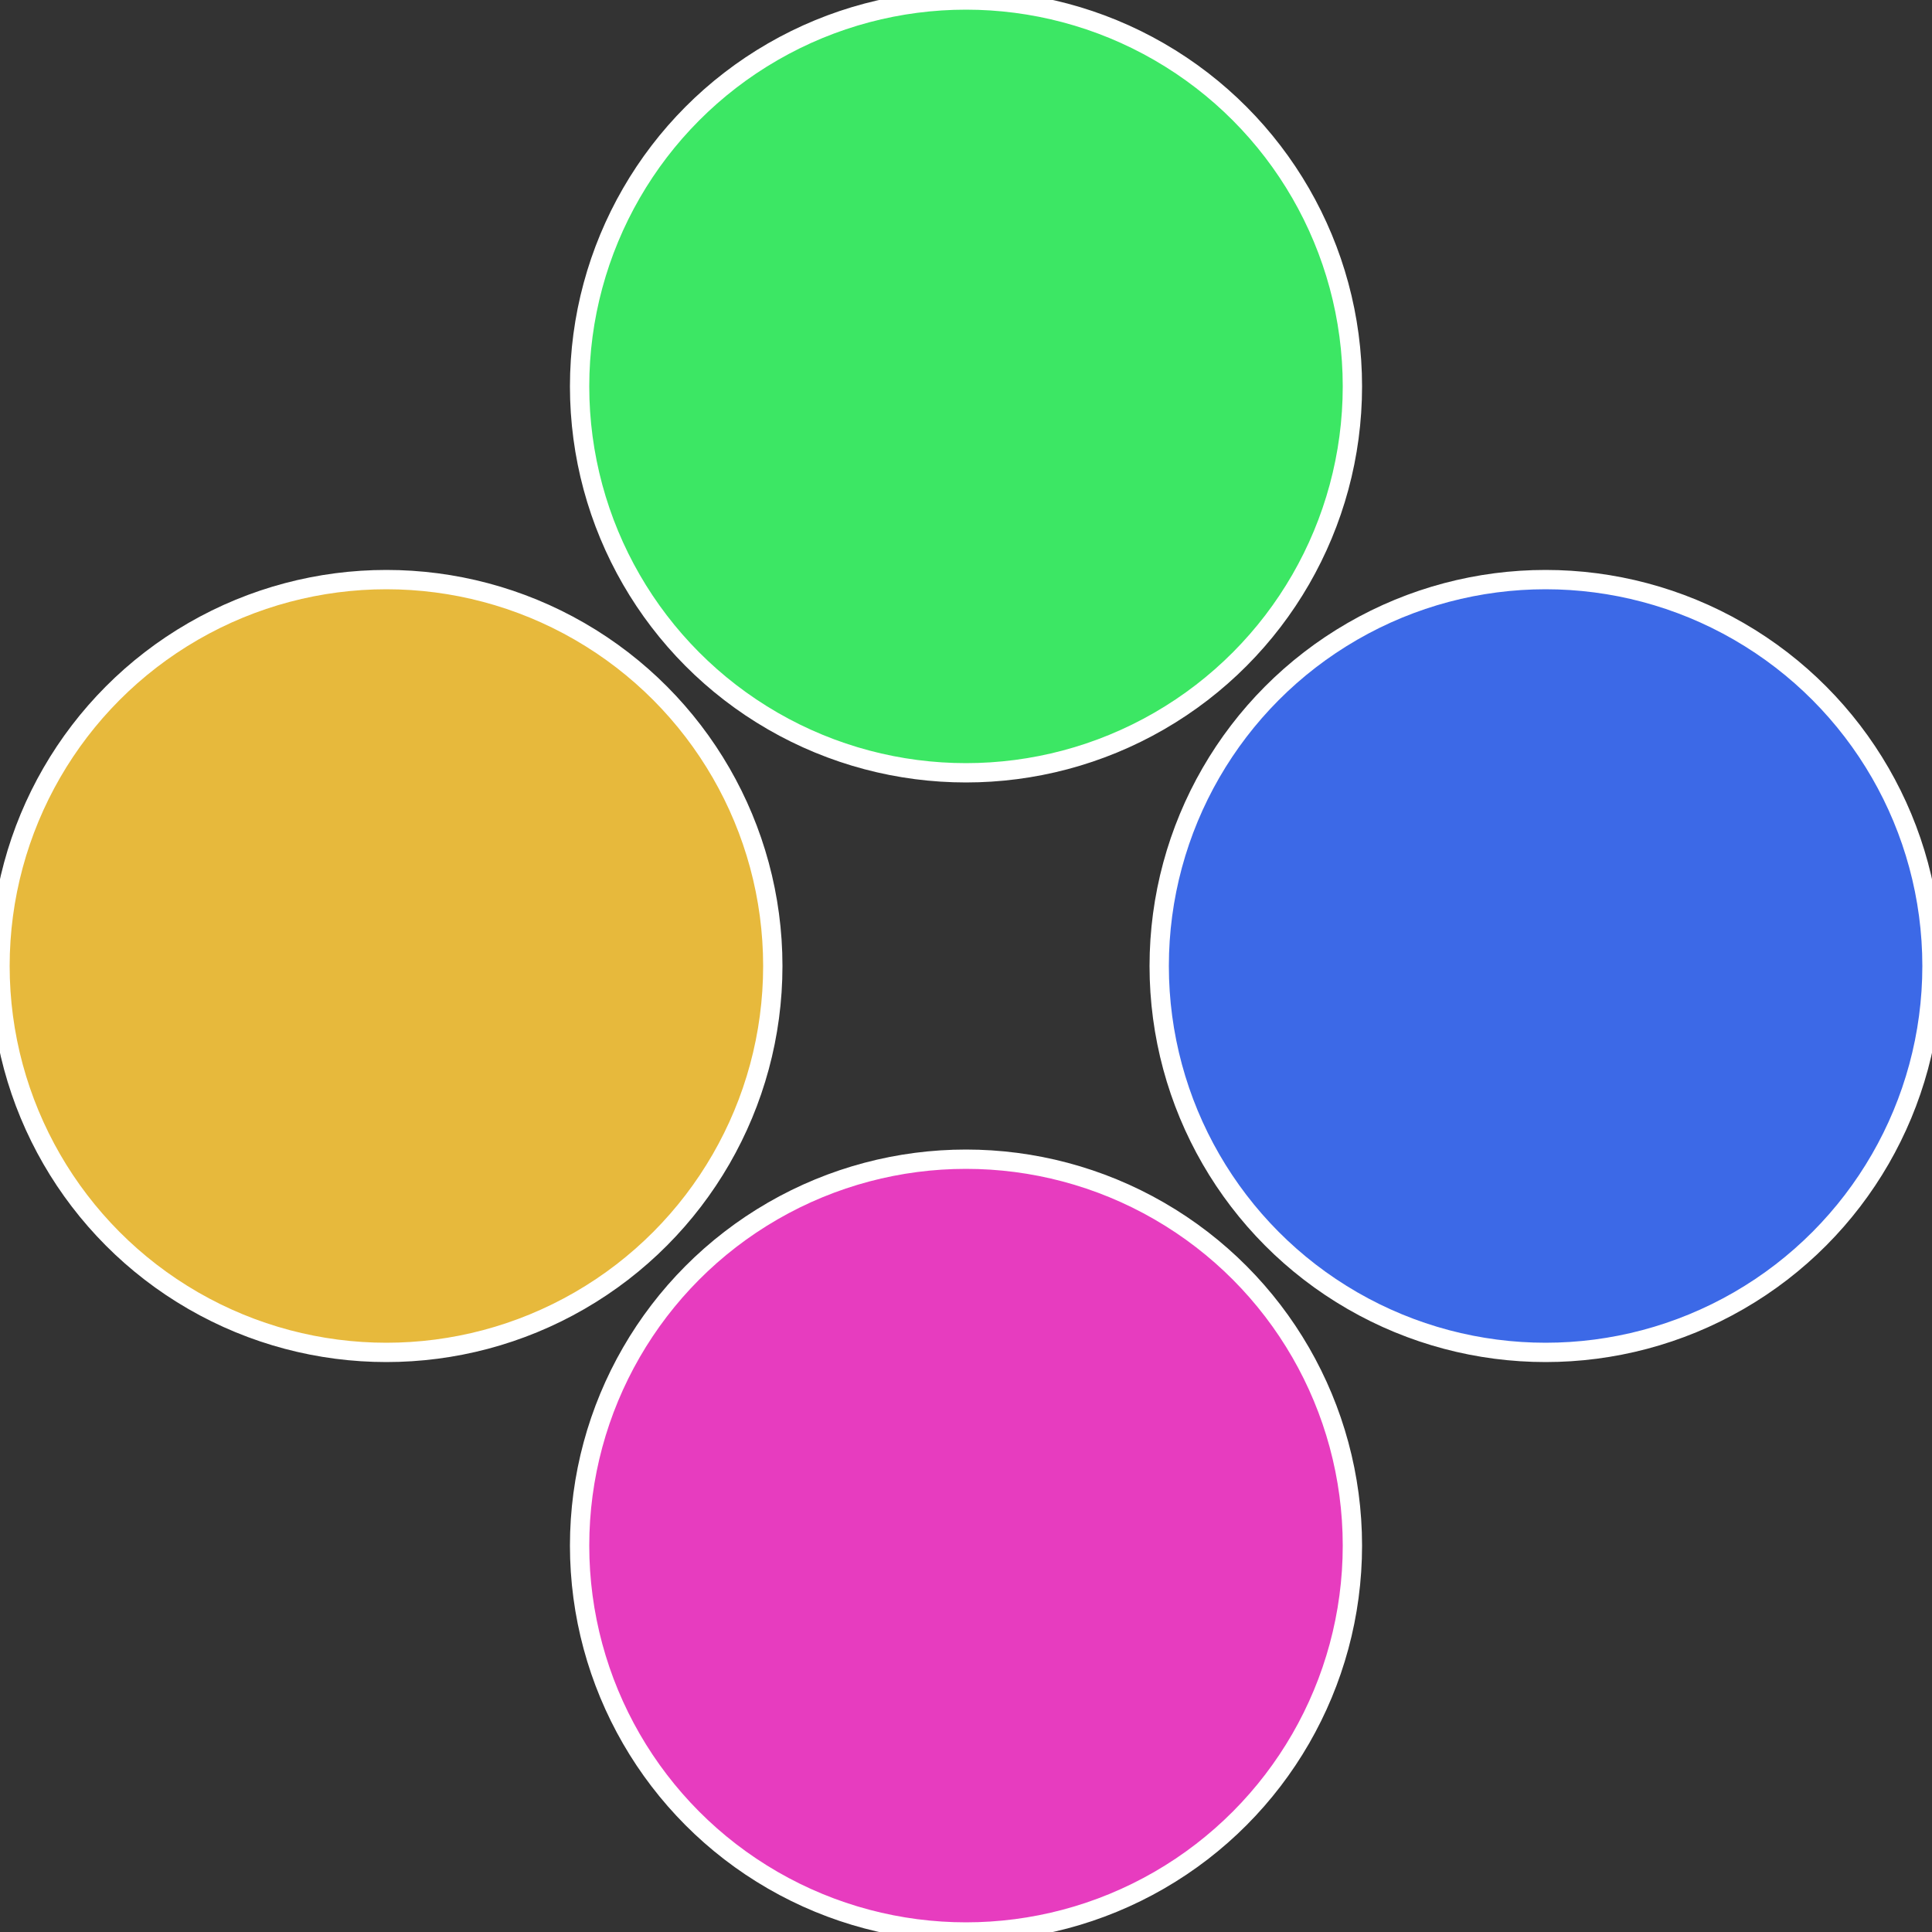
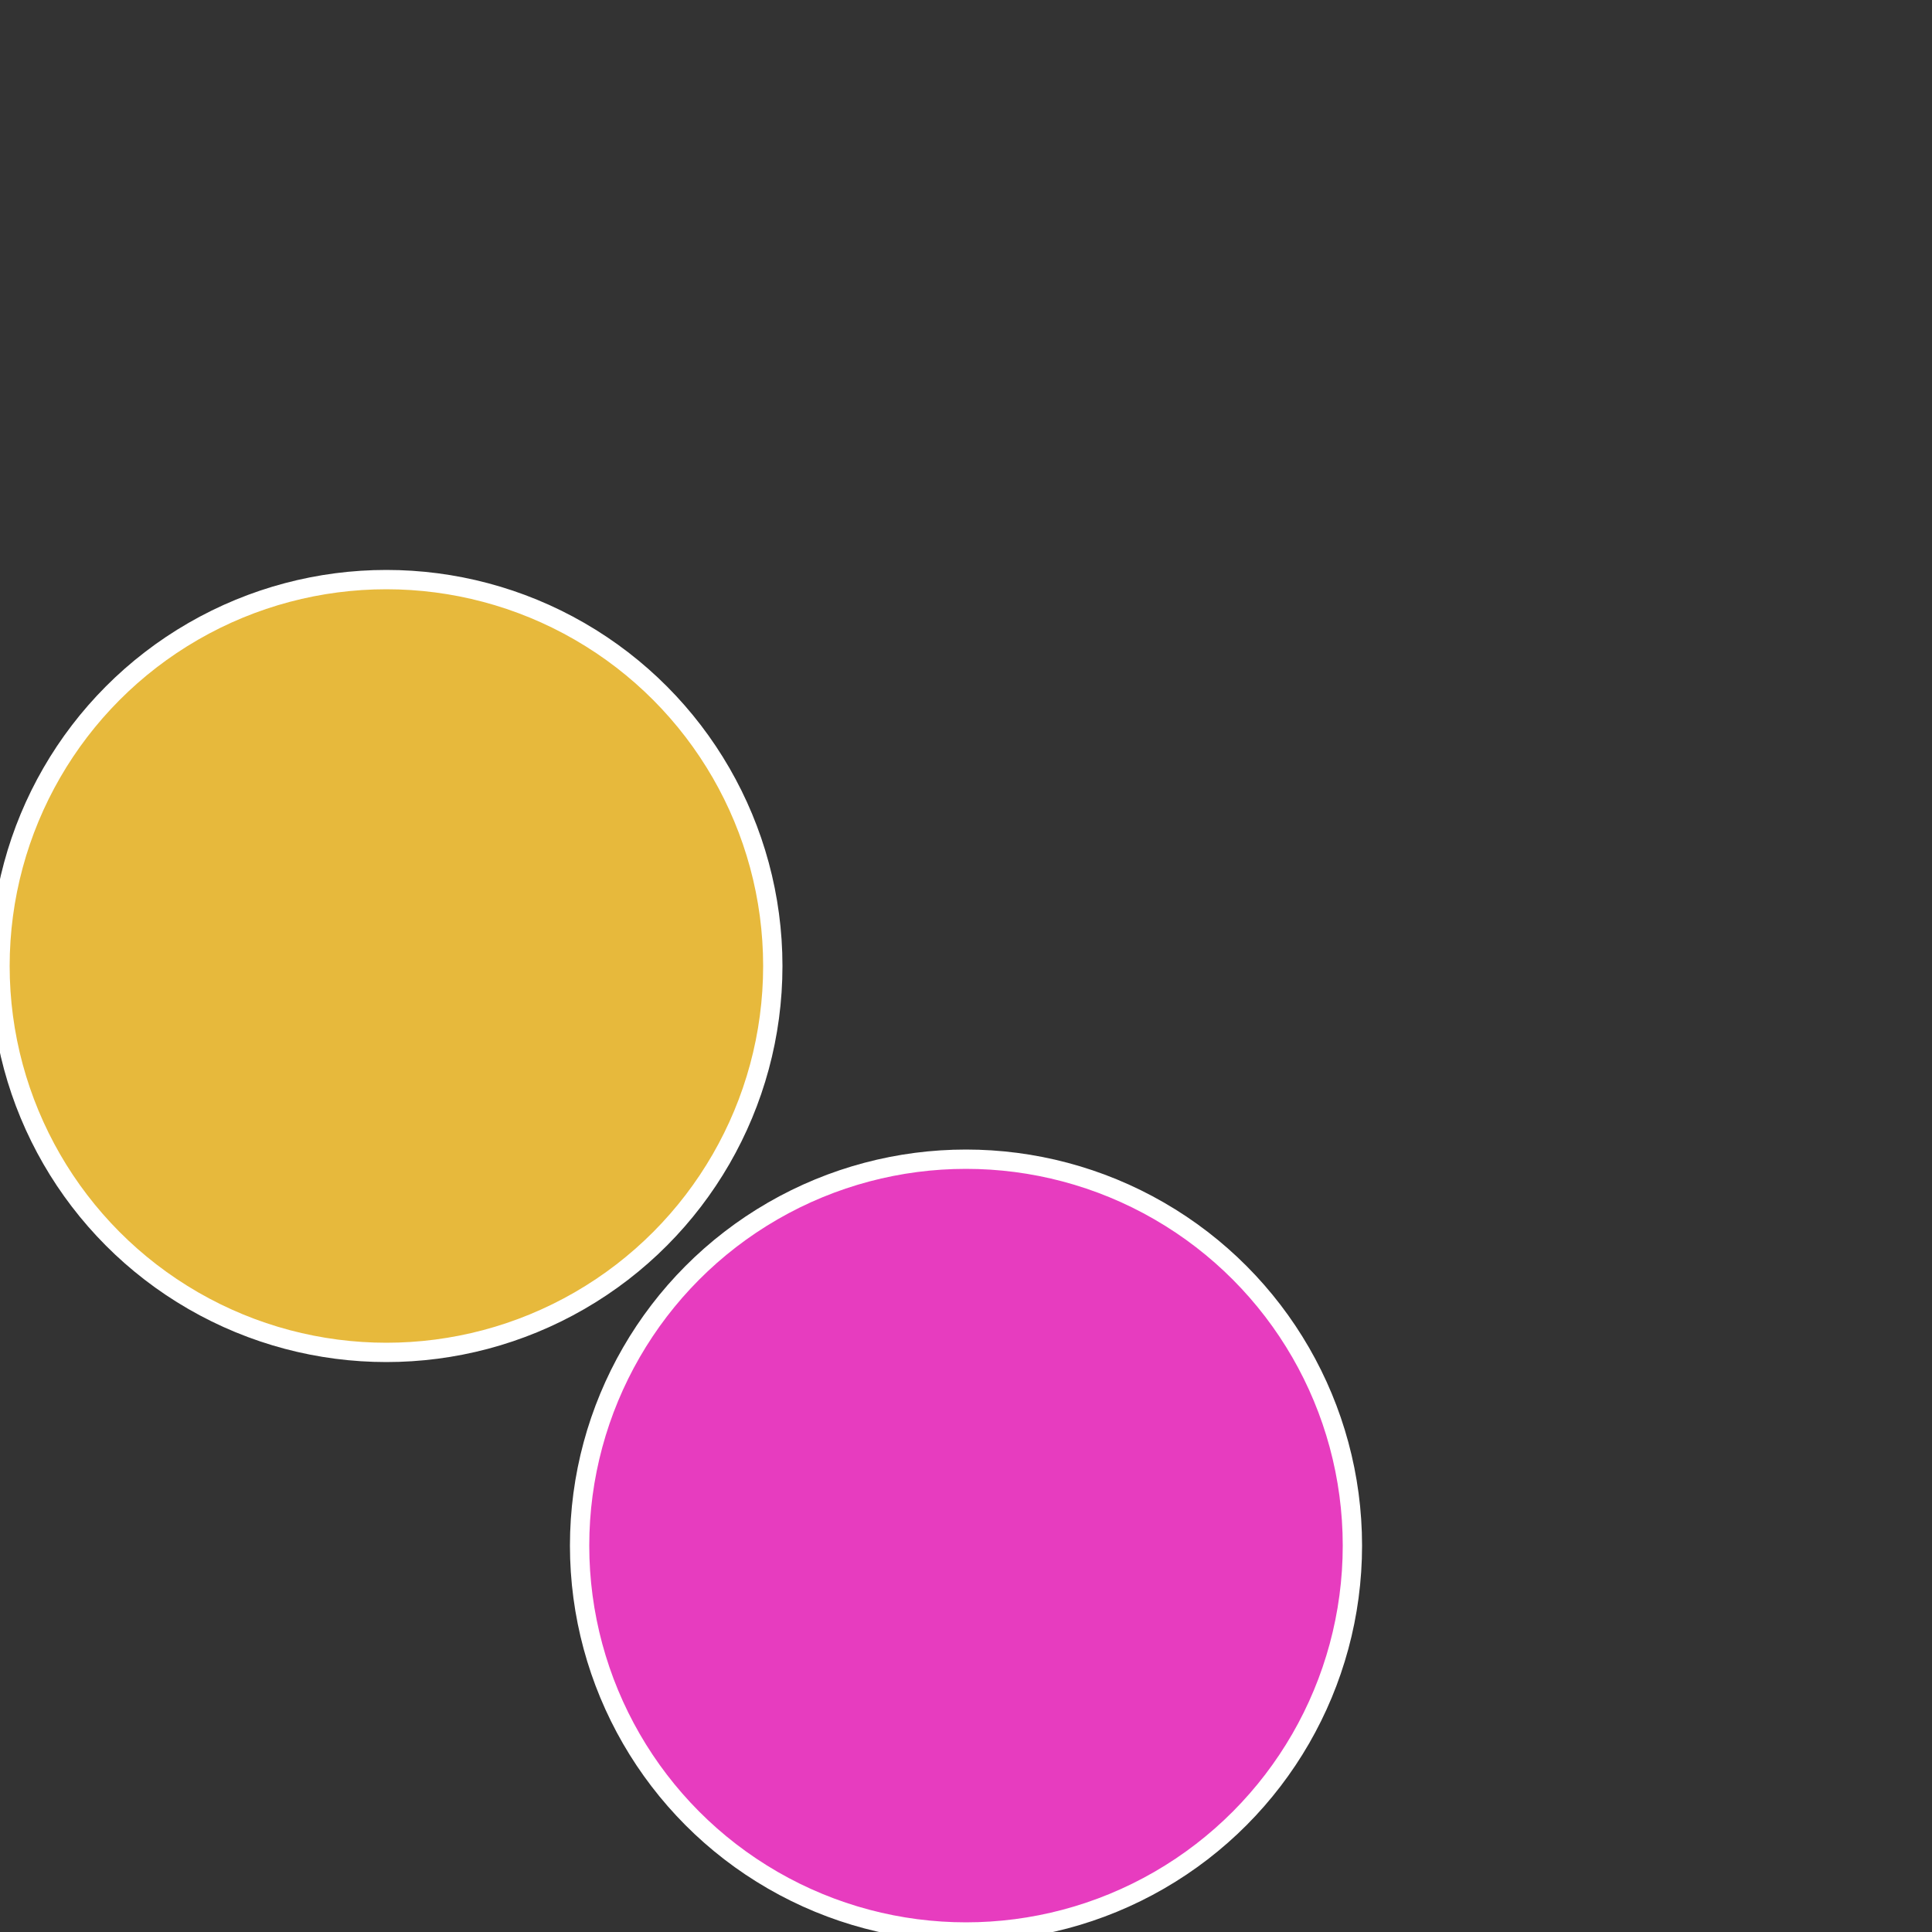
<svg xmlns="http://www.w3.org/2000/svg" width="500" height="500" viewBox="-1 -1 2 2">
  <rect x="-1" y="-1" width="2" height="2" fill="#333333" stroke="none" />
-   <circle cx="0.6" cy="0" r="0.4" fill="#3c69e7" stroke="#fff" stroke-width="1%" />
  <circle cx="3.6739403974421E-17" cy="0.6" r="0.4" fill="#e73cbf" stroke="#fff" stroke-width="1%" />
  <circle cx="-0.6" cy="7.3478807948841E-17" r="0.4" fill="#e7b93c" stroke="#fff" stroke-width="1%" />
-   <circle cx="-1.1021821192326E-16" cy="-0.6" r="0.4" fill="#3ce764" stroke="#fff" stroke-width="1%" />
</svg>